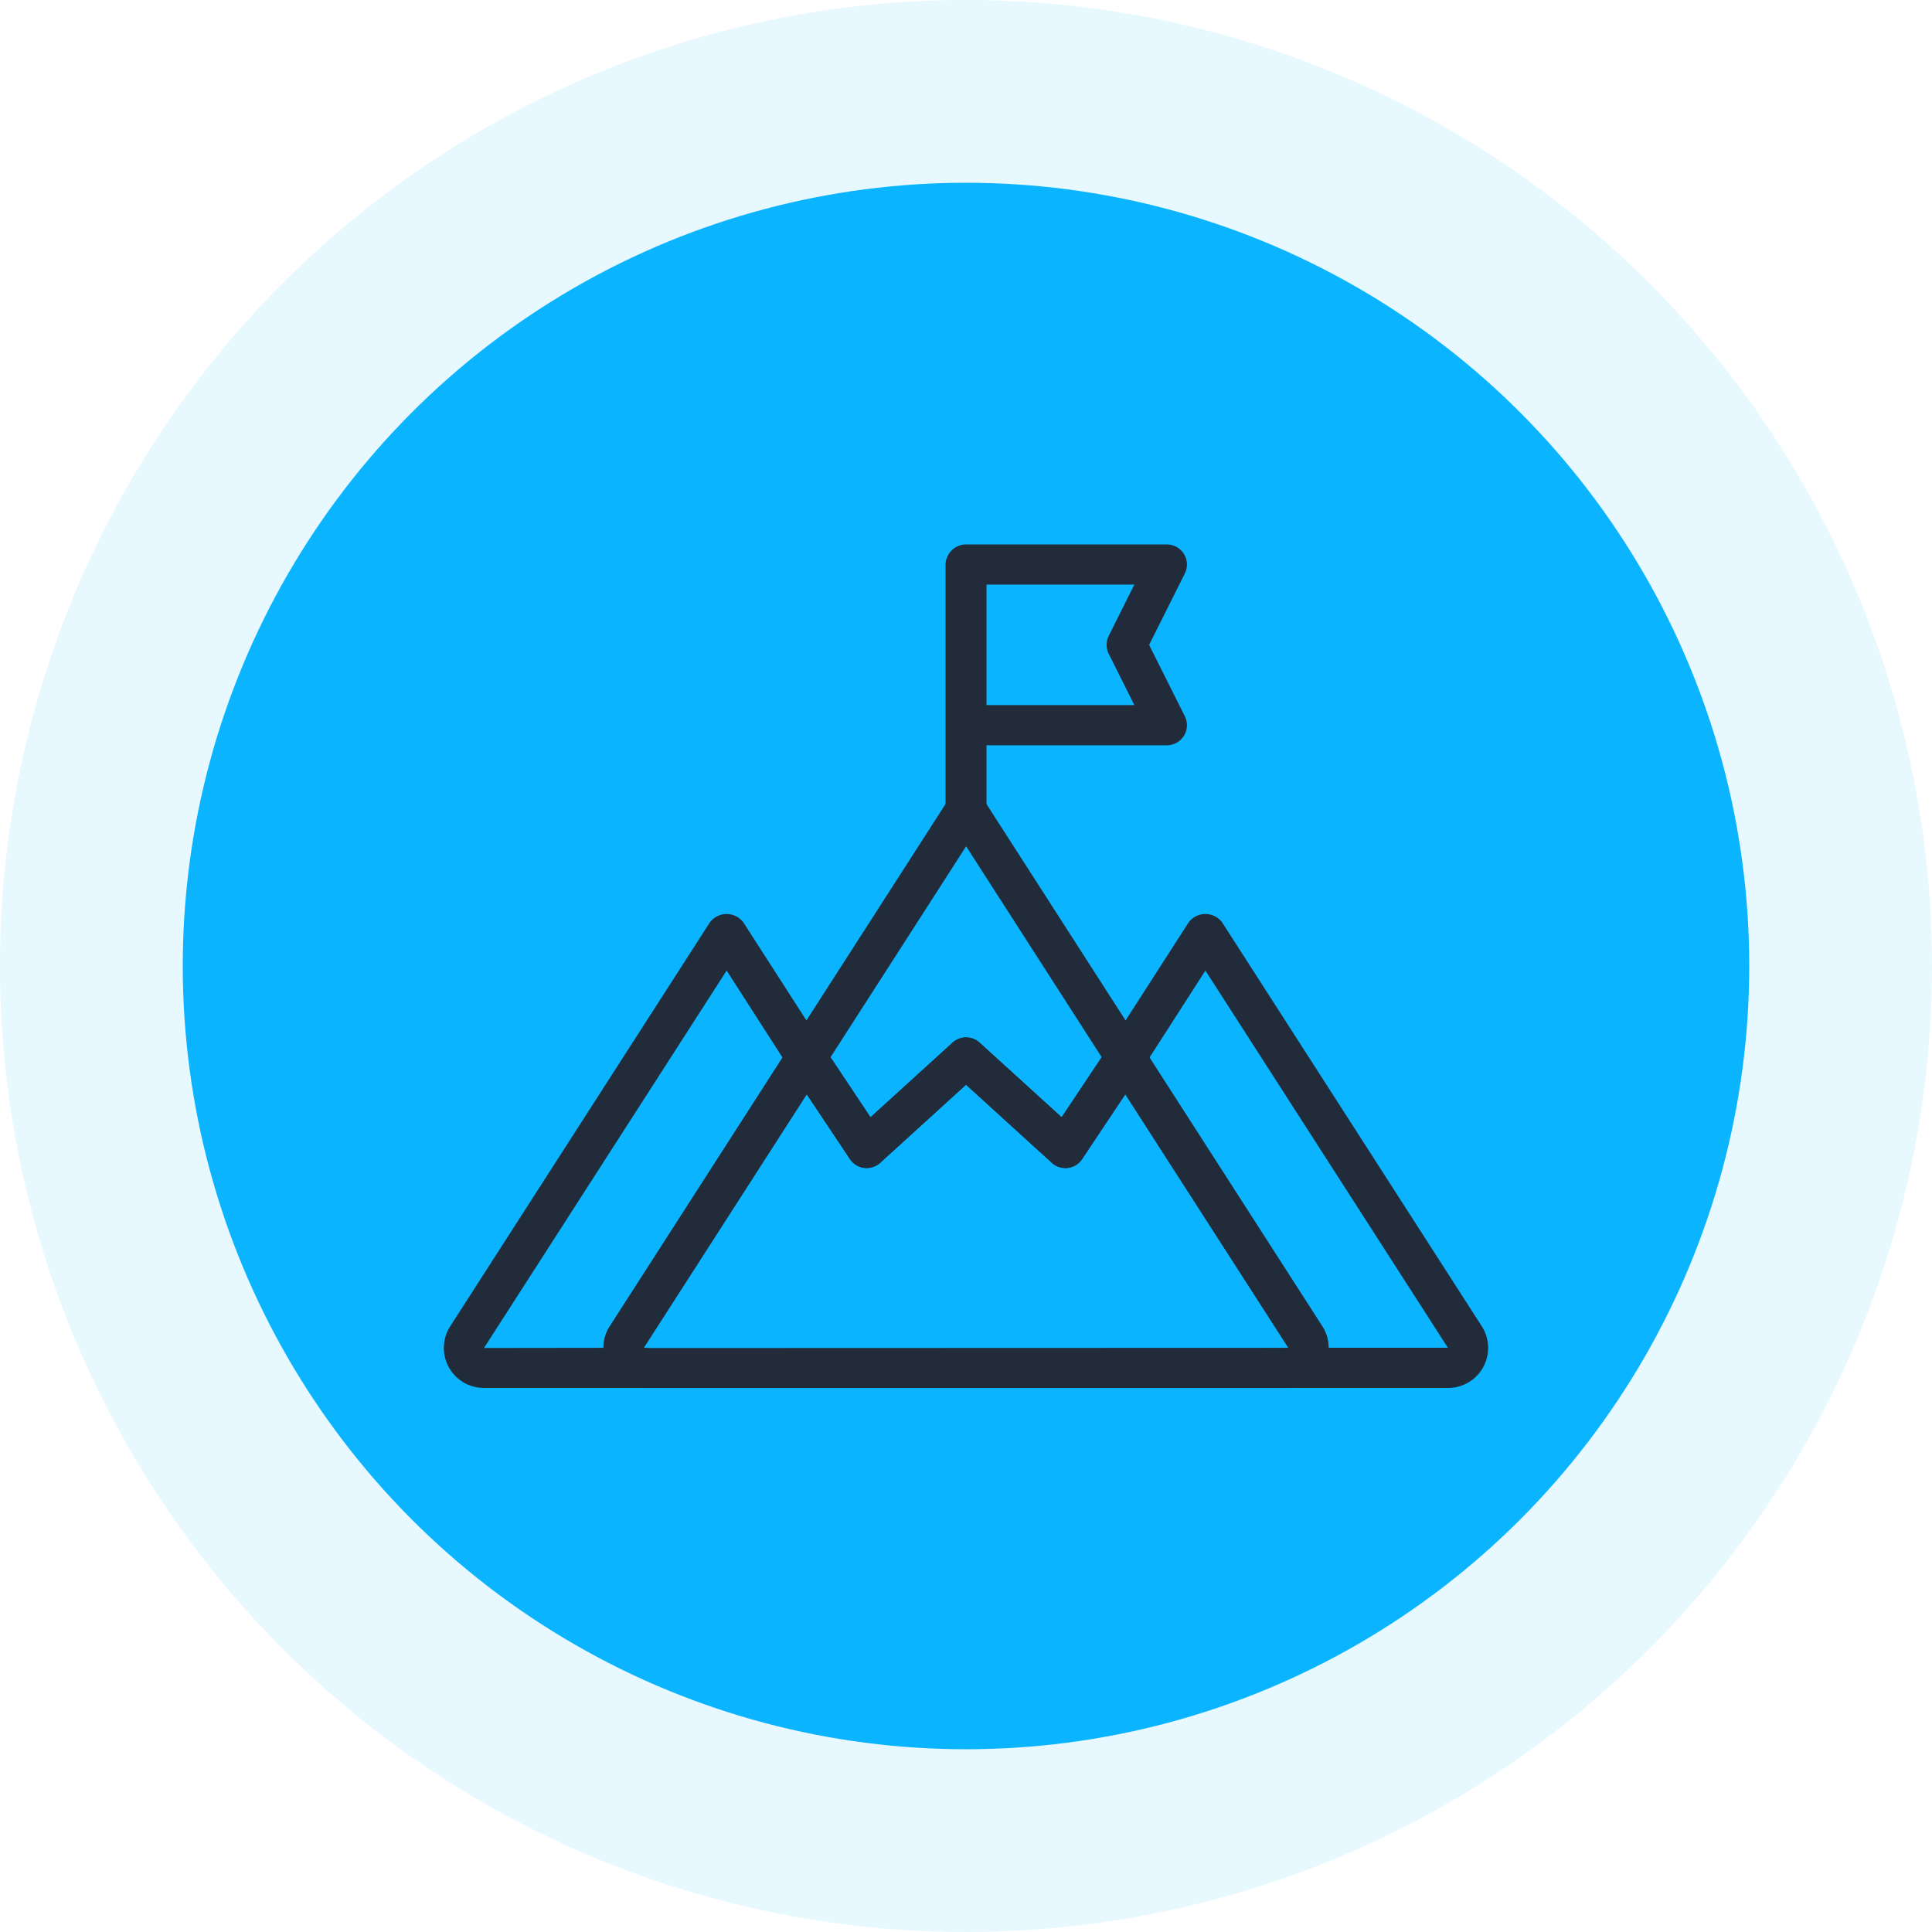
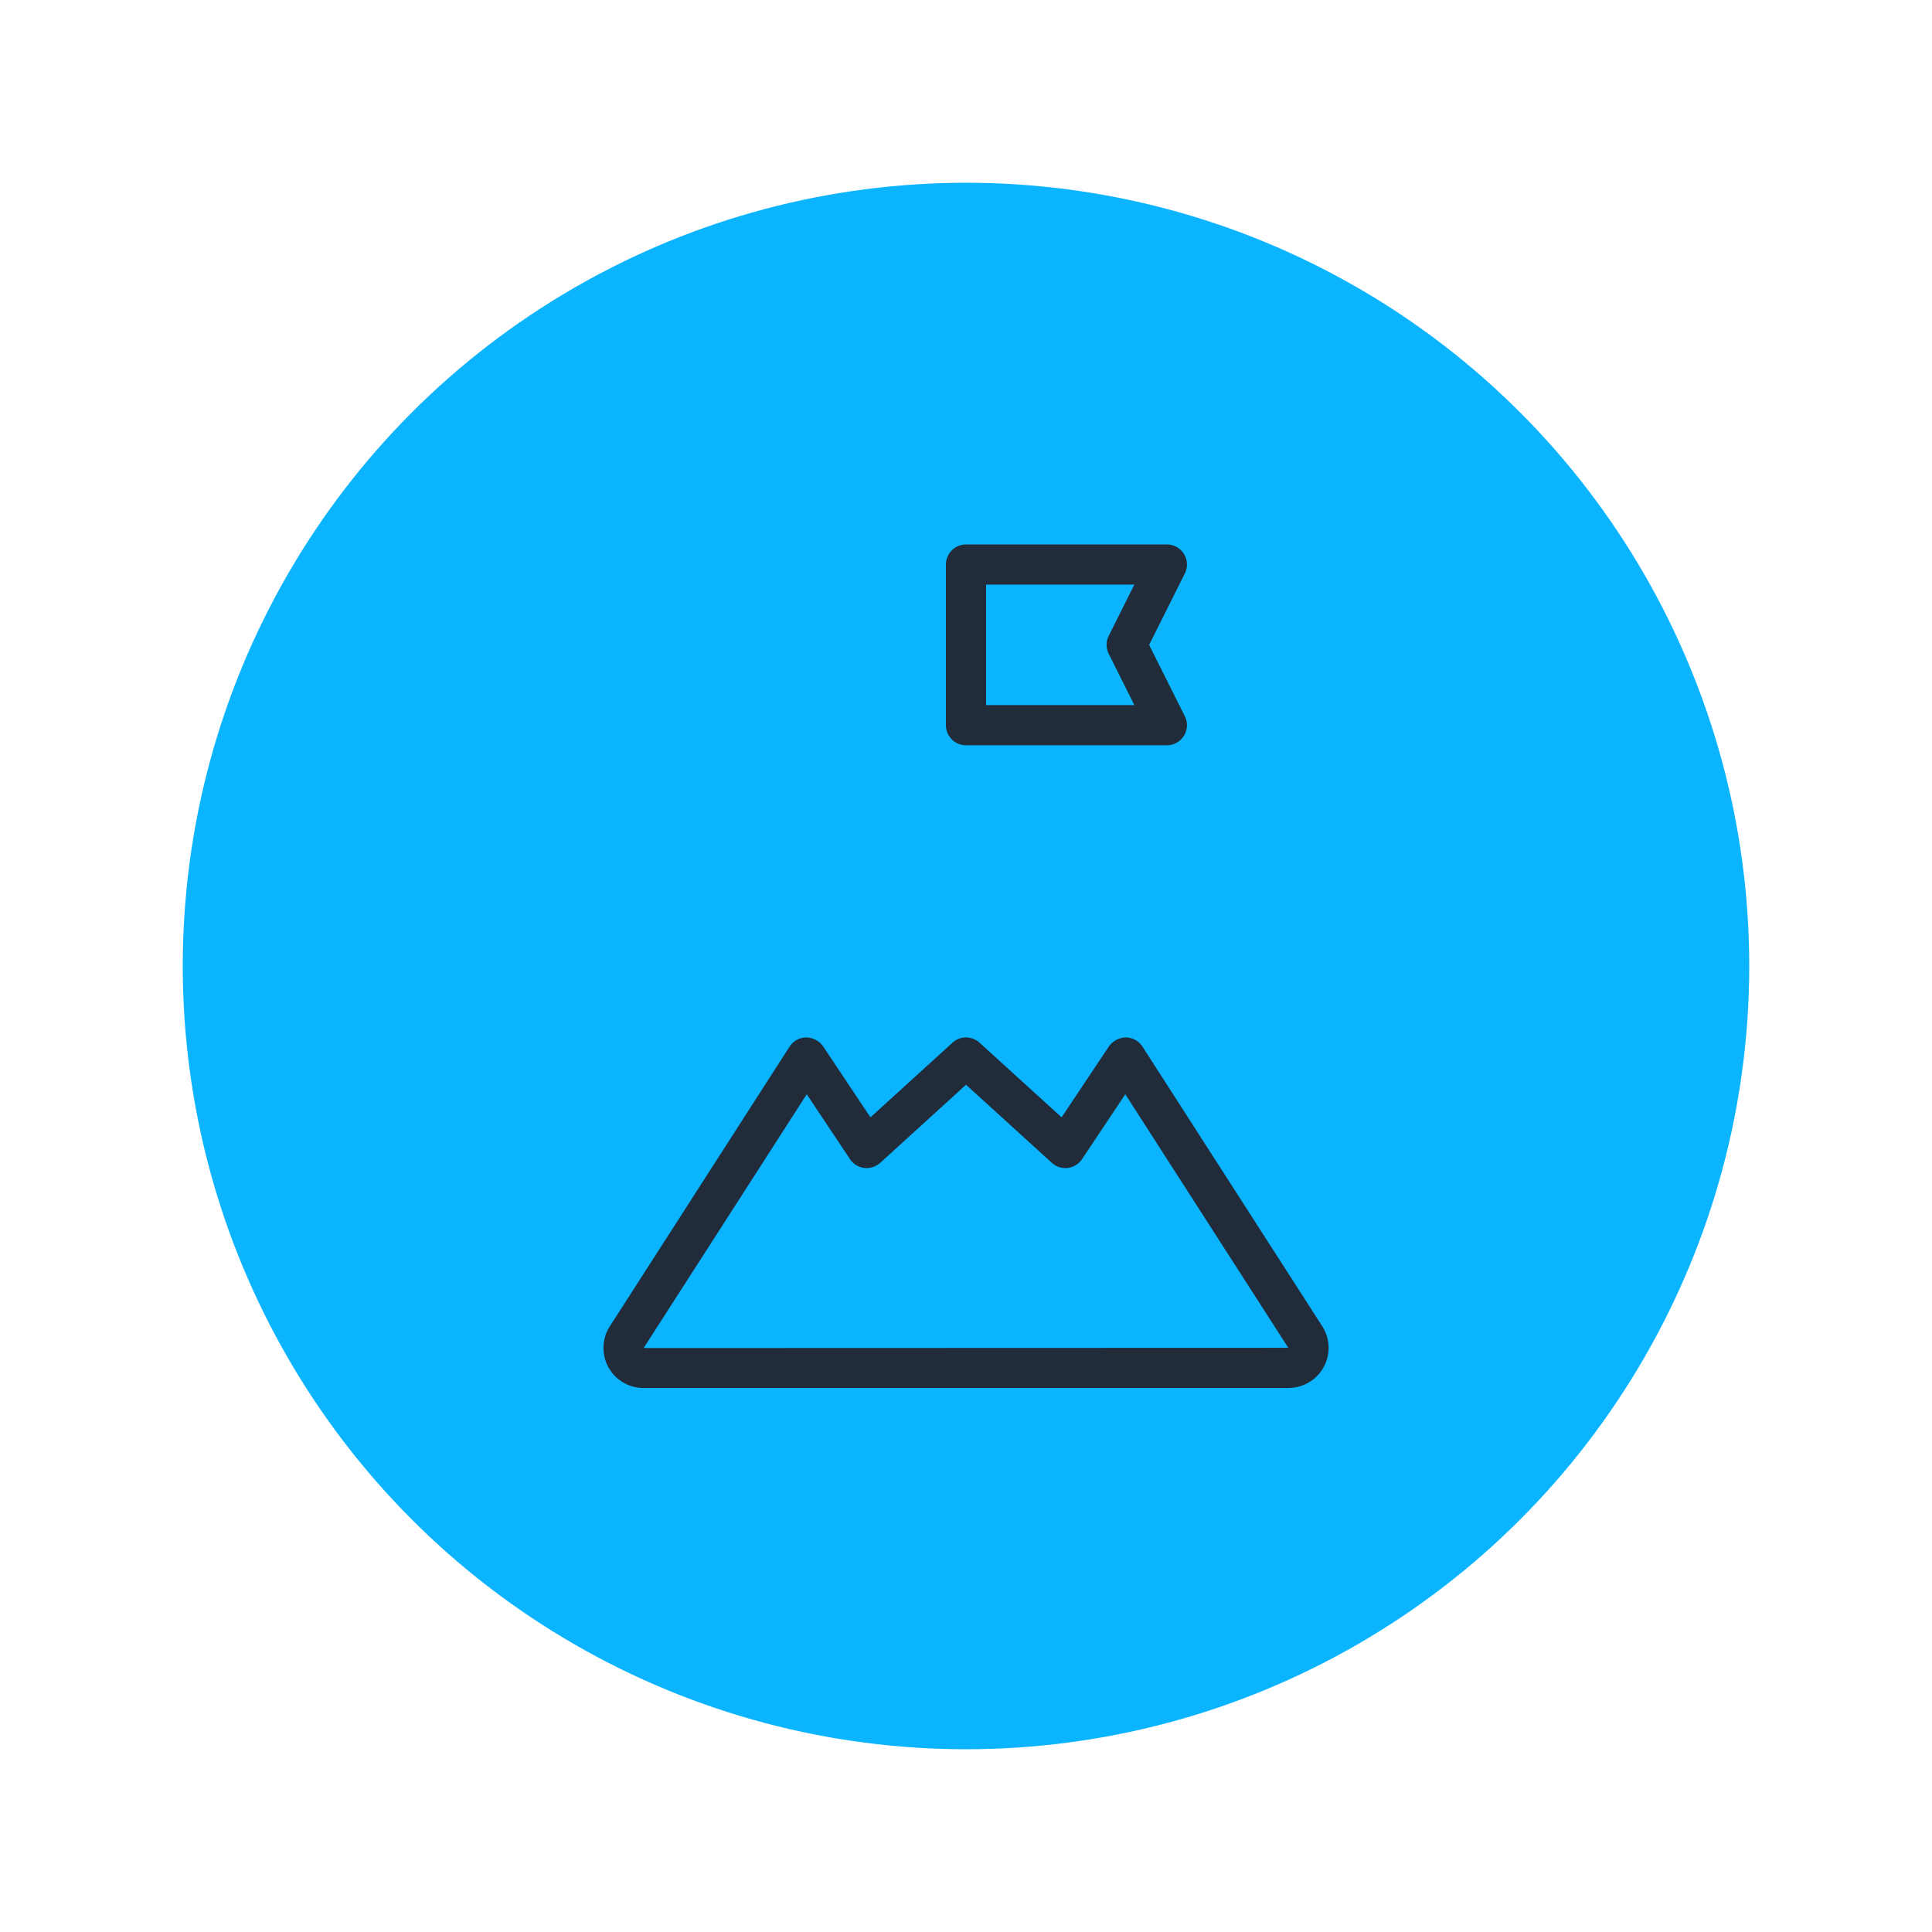
<svg xmlns="http://www.w3.org/2000/svg" width="74" height="74" viewBox="0 0 74 74">
  <g id="Groupe_102" data-name="Groupe 102" transform="translate(-923 -2058)">
-     <circle id="Ellipse_16" data-name="Ellipse 16" cx="37" cy="37" r="37" transform="translate(923 2058)" fill="#0bb4ff" opacity="0.1" />
    <circle id="Ellipse_15" data-name="Ellipse 15" cx="30" cy="30" r="30" transform="translate(930 2065)" fill="#0bb4ff" />
    <g id="Groupe_25" data-name="Groupe 25" transform="translate(896.999 1940.858)">
-       <path id="Tracé_23" data-name="Tracé 23" d="M68.765,148.926a.8.8,0,0,1-.785-.785v-9.377a.785.785,0,0,1,1.569,0v9.377A.8.8,0,0,1,68.765,148.926Z" transform="translate(-5.763 0)" fill="#212b39" />
      <path id="Tracé_24" data-name="Tracé 24" d="M76.462,145.693H68.769a.77.77,0,0,1-.769-.769v-6.154a.77.77,0,0,1,.769-.769h7.693a.769.769,0,0,1,.688,1.113l-1.367,2.733,1.367,2.733a.769.769,0,0,1-.688,1.113Zm-6.923-1.539h5.679l-.982-1.964a.772.772,0,0,1,0-.688l.982-1.964H69.539Z" transform="translate(-5.768 -0.005)" fill="#212b39" />
      <g id="Groupe_24" data-name="Groupe 24" transform="translate(49.114 147.395)">
-         <path id="Tracé_25" data-name="Tracé 25" d="M70.741,164.7a.766.766,0,0,1-.518-.2l-3.287-2.991L63.649,164.5a.78.78,0,0,1-.612.195.77.77,0,0,1-.546-.337L60.183,160.9a.768.768,0,0,1-.007-.842l6.113-9.509a.8.8,0,0,1,1.294,0l6.113,9.509a.768.768,0,0,1-.007.842l-2.308,3.462a.763.763,0,0,1-.64.342Zm-3.8-5a.763.763,0,0,1,.517.2l3.144,2.859,1.532-2.3-5.193-8.079-5.193,8.079,1.532,2.3,3.143-2.859A.764.764,0,0,1,66.936,159.7Z" transform="translate(-53.049 -150.218)" fill="#212b39" />
        <path id="Tracé_26" data-name="Tracé 26" d="M77.188,175.973H52.481a1.533,1.533,0,0,1-1.289-2.363L58.075,162.9a.77.77,0,0,1,.641-.354.806.806,0,0,1,.646.343l1.812,2.717,3.143-2.859a.769.769,0,0,1,1.035,0l3.144,2.859,1.812-2.717a.829.829,0,0,1,.646-.343.77.77,0,0,1,.641.354l6.883,10.707a1.533,1.533,0,0,1-1.289,2.363ZM58.734,164.723l-6.248,9.72,24.693-.008-6.243-9.712-1.656,2.484a.769.769,0,0,1-1.158.142l-3.287-2.991-3.287,2.991a.78.78,0,0,1-.612.195.77.77,0,0,1-.546-.337Zm18.455,9.712Z" transform="translate(-50.947 -153.063)" fill="#212b39" />
      </g>
-       <path id="Tracé_27" data-name="Tracé 27" d="M89.069,174.554H82.956a.769.769,0,0,1,0-1.539l-6.889-10.7a.772.772,0,0,1,0-.832l3.057-4.753a.8.8,0,0,1,1.294,0l9.94,15.462h0a1.534,1.534,0,0,1-1.29,2.362Zm0-1.539Zm-4.579,0H89.06l-9.288-14.448L77.63,161.9l6.616,10.293A1.536,1.536,0,0,1,84.49,173.016Z" transform="translate(-7.601 -4.25)" fill="#212b39" />
-       <path id="Tracé_28" data-name="Tracé 28" d="M50.648,174.554H44.535a1.533,1.533,0,0,1-1.29-2.362l9.94-15.462a.8.8,0,0,1,1.294,0l3.057,4.753a.772.772,0,0,1,0,.832l-6.88,10.7a.77.77,0,0,1,.745.615.782.782,0,0,1,.016.159A.765.765,0,0,1,50.648,174.554Zm3.185-15.987-9.294,14.456,4.575-.006a1.536,1.536,0,0,1,.245-.826L55.974,161.9ZM50,172.608h0Z" transform="translate(0 -4.25)" fill="#212b39" />
    </g>
  </g>
</svg>